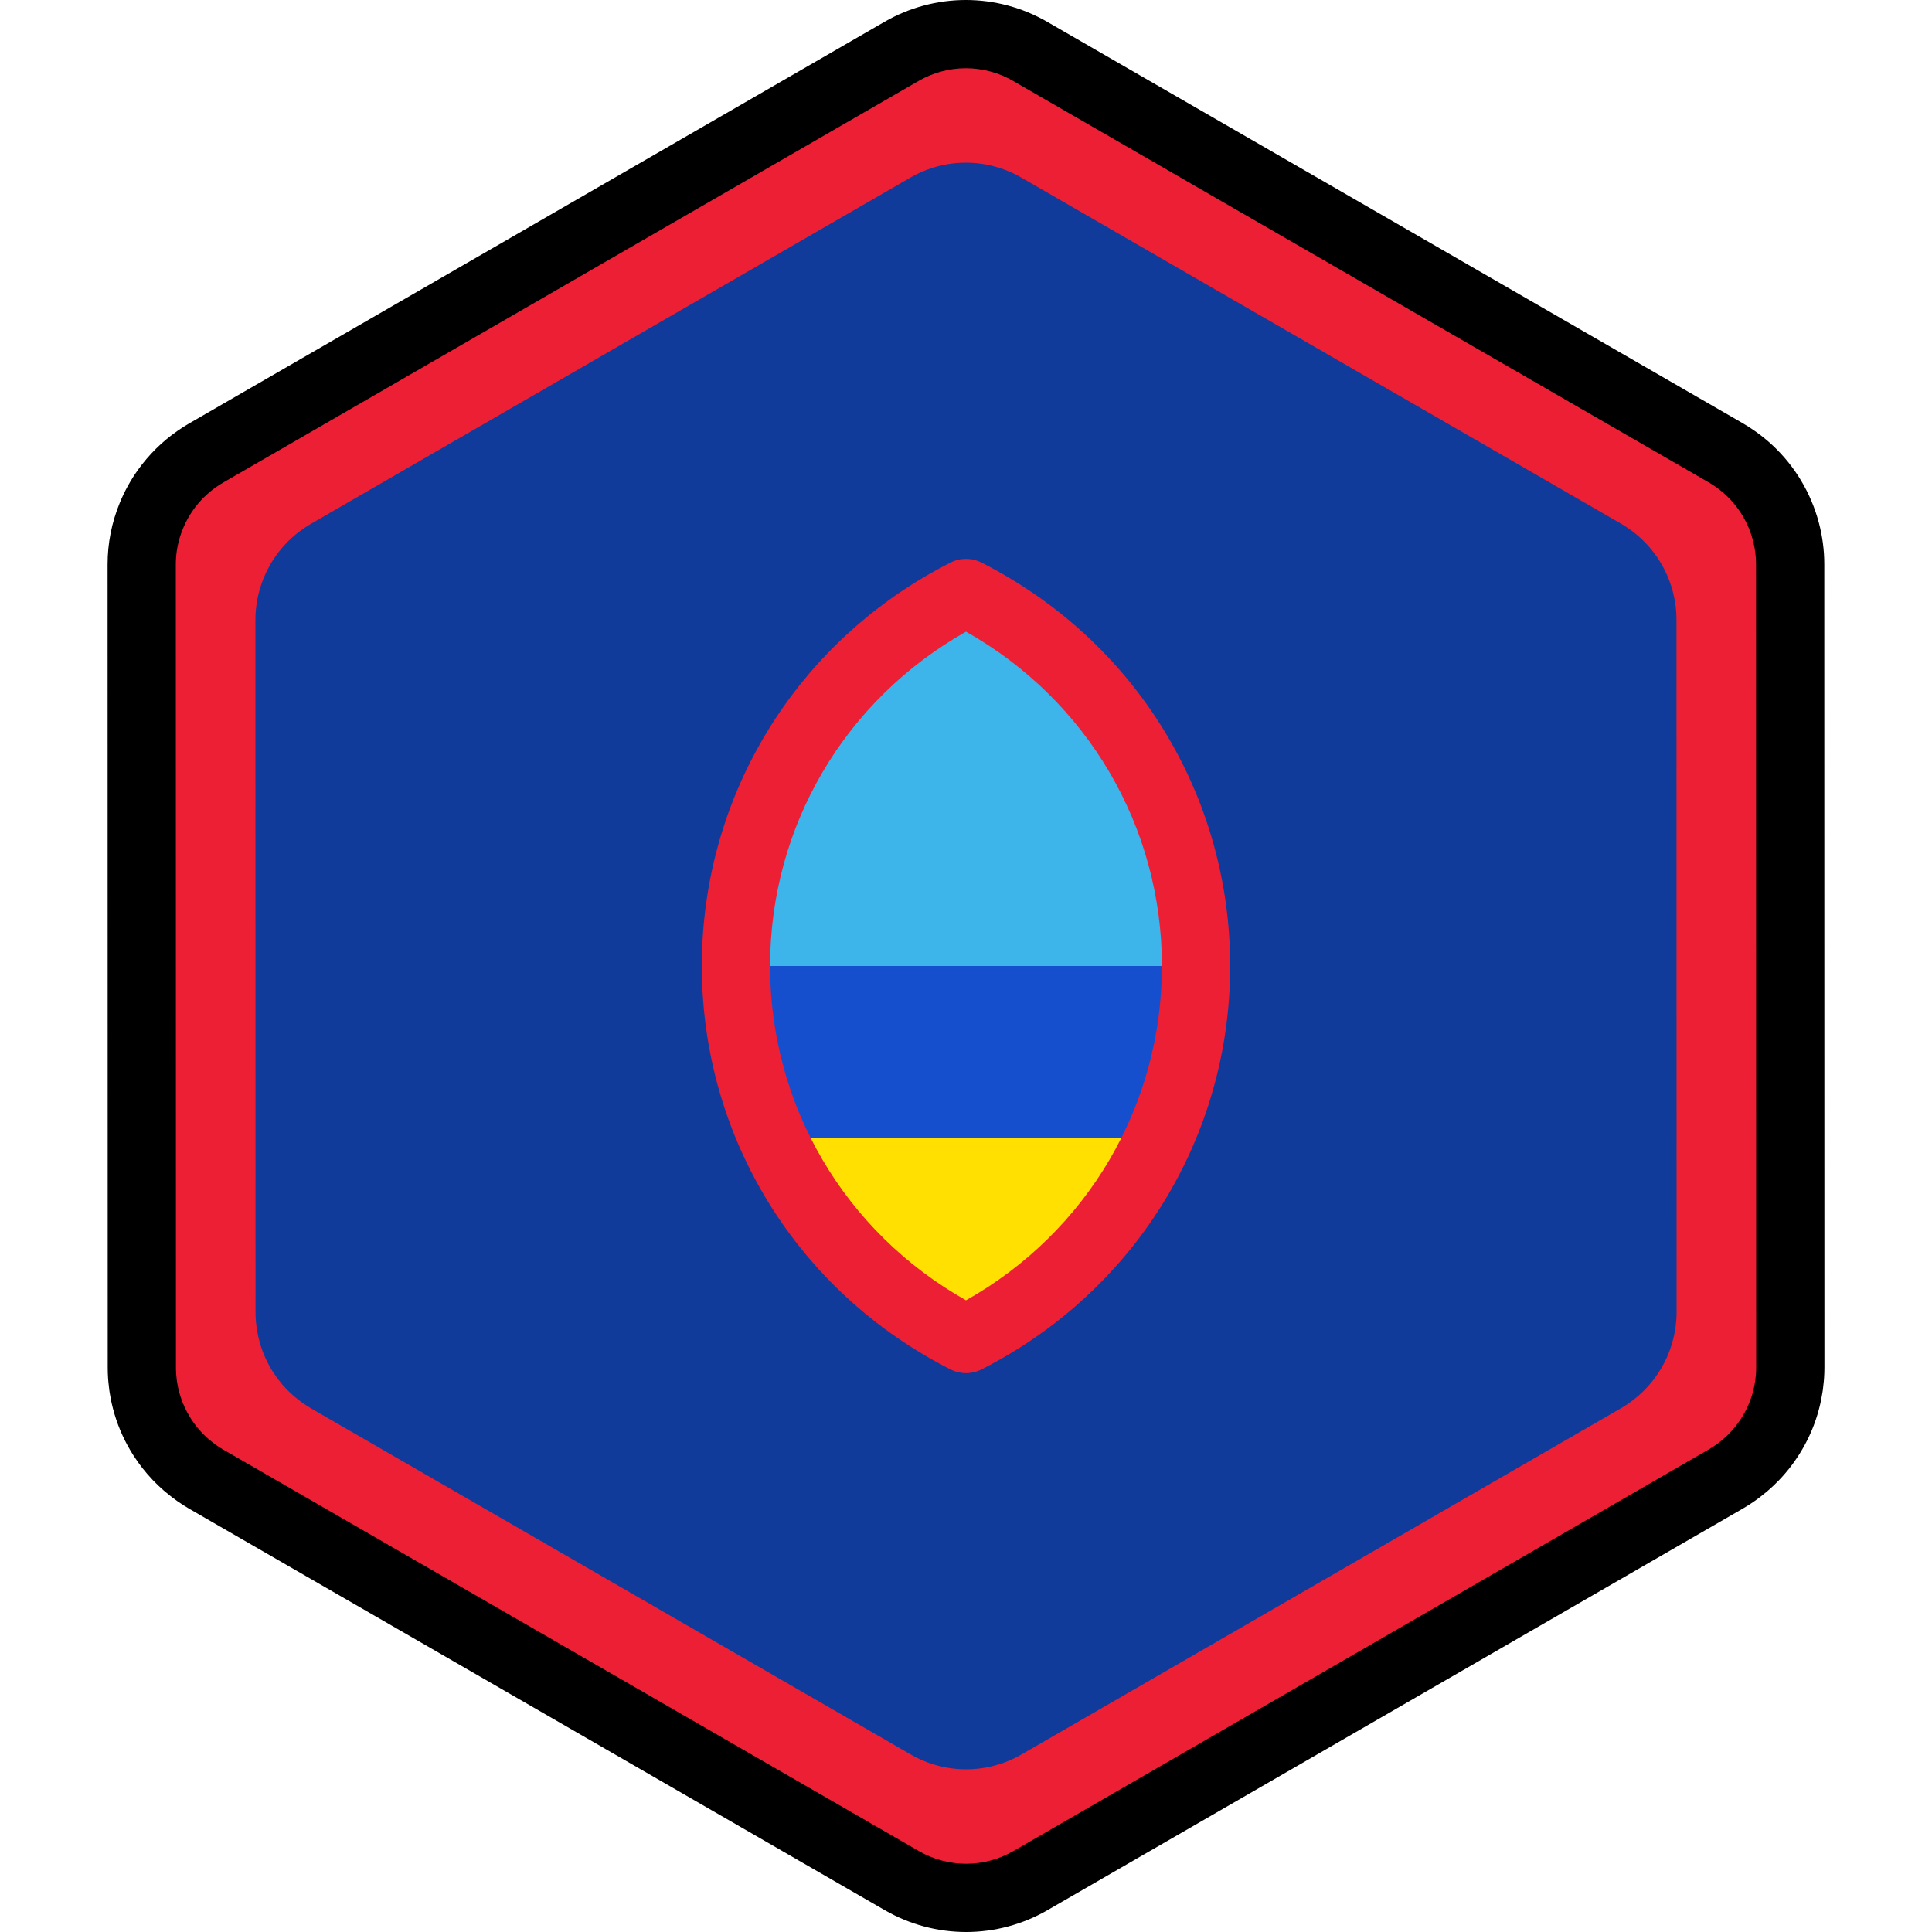
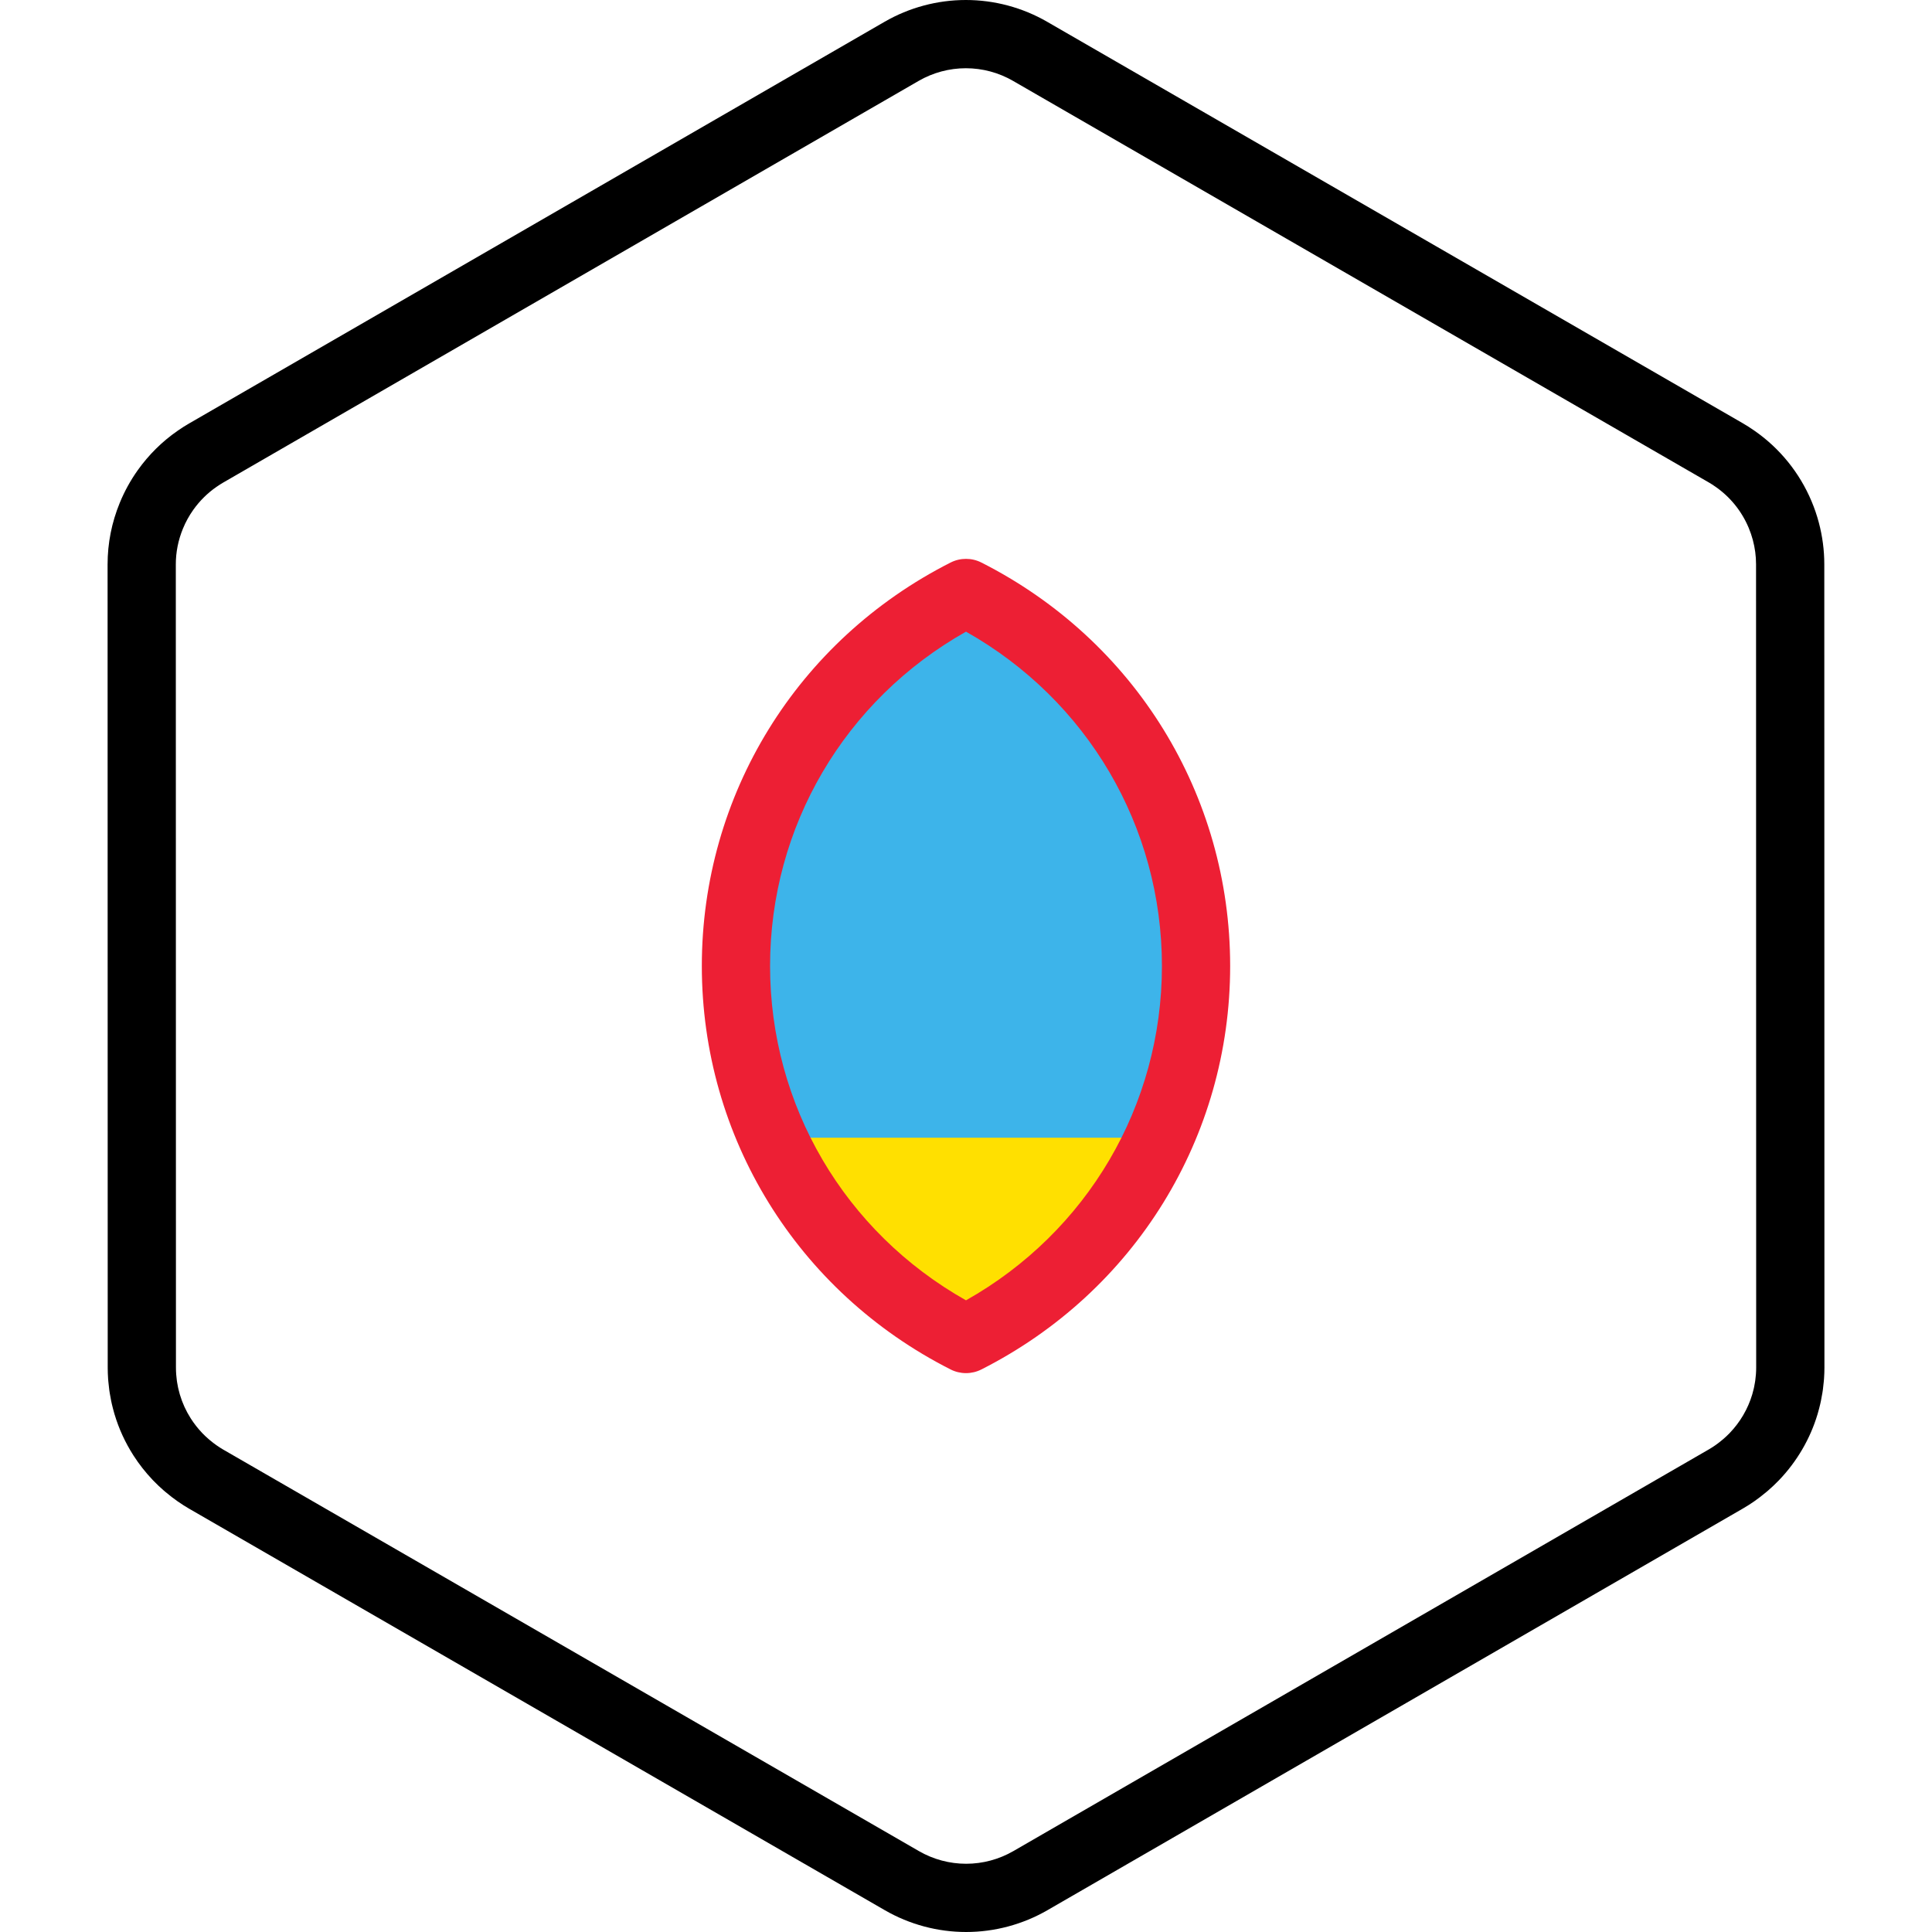
<svg xmlns="http://www.w3.org/2000/svg" height="800px" width="800px" version="1.1" id="Layer_1" viewBox="0 0 512 512" xml:space="preserve">
-   <path style="fill:#ED1F34;" d="M473.103,371.85c0.176-0.61,0.338-1.227,0.479-1.848c0.047-0.201,0.089-0.403,0.131-0.604  c0.113-0.54,0.213-1.085,0.3-1.632c0.037-0.237,0.076-0.474,0.11-0.711c0.076-0.546,0.131-1.095,0.18-1.644  c0.021-0.225,0.047-0.448,0.063-0.674c0.052-0.767,0.084-1.537,0.084-2.313l0,0l0,0v-0.006l-0.005-40.904v-0.002l-0.005-26.203  v-0.002l-0.001-4.213l-0.004-25.574l0,0l-0.008-48.824l-0.005-26.203l-0.007-40.985c0-2.995-0.406-5.931-1.16-8.75  c-0.405-1.517-0.915-2.997-1.52-4.435c-2.479-5.876-6.575-11.016-11.925-14.74c-0.784-0.545-1.584-1.071-2.421-1.553l-22.874-13.202  l-21.414-12.358l-17.24-9.949l-65.924-38.046L304.22,31.629l-19.288-11.132l-11.953-6.899c-10.533-6.078-23.509-6.076-34.04,0.007  l-11.872,6.857l-19.288,11.14l-25.717,14.853l0,0l-65.915,38.072l-28.89,16.686l-21.408,12.365l-11.282,6.516  c-0.811,0.469-1.59,0.98-2.353,1.507c-3.272,2.268-6.073,5.067-8.331,8.236c-1.517,2.127-2.781,4.422-3.773,6.841  c-1.655,4.032-2.558,8.399-2.557,12.899l0.006,40.913l0.005,26.203l0.012,73.738v4.011v0.85v0.001v0.013l0,0v0.005l0,0l0.005,26.198  v0.002v1.863l0.002,12.617l0.004,26.496v0.007l0,0c0,0.773,0.033,1.539,0.084,2.305c0.016,0.224,0.042,0.445,0.061,0.668  c0.048,0.55,0.105,1.096,0.18,1.638c0.033,0.236,0.072,0.471,0.108,0.708c0.087,0.544,0.186,1.086,0.298,1.625  c0.042,0.201,0.086,0.403,0.131,0.603c0.14,0.615,0.298,1.222,0.471,1.825c0.033,0.113,0.061,0.228,0.095,0.34  c0.909,3.043,2.24,5.93,3.94,8.588c0,0.001,0,0.002,0.001,0.002l0.001,0.002c1.172,1.832,2.517,3.551,4.025,5.137  c0.051,0.053,0.099,0.106,0.148,0.159c0.709,0.734,1.454,1.438,2.231,2.112c0.125,0.11,0.254,0.215,0.382,0.322  c0.786,0.661,1.595,1.298,2.445,1.89c0.784,0.545,1.584,1.07,2.419,1.553l22.552,13.016l21.414,12.359l17.561,10.134l91.644,52.89  l19.288,11.132l11.953,6.899c10.533,6.078,23.509,6.076,34.04-0.007l11.872-6.857l19.288-11.14l25.717-14.853l55.554-32.086  l10.363-5.985l26.36-15.225l21.408-12.365l13.813-7.977c0.813-0.469,1.59-0.98,2.353-1.507c0.85-0.588,1.659-1.226,2.445-1.884  c0.129-0.106,0.259-0.212,0.386-0.323c0.779-0.671,1.526-1.374,2.236-2.108c0.046-0.048,0.09-0.098,0.136-0.145  c3.725-3.893,6.475-8.61,8.019-13.767C473.045,372.067,473.073,371.958,473.103,371.85z" />
-   <path style="fill:#103B9B;" d="M443.152,355.867c0.152-0.527,0.291-1.057,0.413-1.594c0.04-0.174,0.076-0.346,0.113-0.521  c0.098-0.467,0.183-0.934,0.259-1.408c0.033-0.205,0.066-0.407,0.094-0.614c0.065-0.47,0.115-0.943,0.156-1.416  c0.018-0.194,0.04-0.386,0.054-0.581c0.045-0.661,0.074-1.326,0.074-1.994l0,0l0,0v-0.005l-0.007-35.261l0,0l-0.004-22.589v-0.002  v-3.632l-0.004-22.047l0,0l-0.007-42.087l-0.004-22.589l-0.006-35.33c-0.001-2.583-0.351-5.111-0.999-7.542  c-0.35-1.309-0.788-2.585-1.312-3.824c-2.135-5.064-5.667-9.496-10.279-12.705c-0.676-0.471-1.366-0.923-2.086-1.339l-19.716-11.379  l-18.46-10.654l-14.86-8.575L319.739,75.38l-22.169-12.794l-16.628-9.597l-10.304-5.947c-9.08-5.24-20.266-5.238-29.344,0.006  l-10.234,5.909l-16.627,9.604l-22.17,12.804l0,0l-56.825,32.819l-24.904,14.384l-18.454,10.659l-9.727,5.617  c-0.699,0.404-1.371,0.844-2.028,1.298c-2.821,1.954-5.236,4.368-7.182,7.099c-1.307,1.834-2.398,3.813-3.252,5.899  c-1.427,3.476-2.205,7.24-2.205,11.121l0.006,35.266l0.004,22.589l0.011,63.566v3.457v0.731v0.002v0.012l0,0v0.004l0,0l0.004,22.585  l0,0v1.606l0.001,10.876l0.004,22.841v0.006l0,0c0,0.667,0.028,1.328,0.072,1.986c0.013,0.193,0.036,0.383,0.053,0.577  c0.042,0.473,0.09,0.944,0.154,1.412c0.028,0.205,0.061,0.407,0.094,0.61c0.075,0.47,0.159,0.937,0.257,1.401  c0.036,0.175,0.074,0.347,0.113,0.521c0.121,0.529,0.257,1.052,0.406,1.573c0.028,0.098,0.053,0.195,0.082,0.293  c0.784,2.622,1.93,5.11,3.396,7.404c0,0,0.001,0.001,0.001,0.002l0.001,0.001c1.01,1.579,2.17,3.062,3.471,4.428  c0.043,0.045,0.084,0.092,0.128,0.136c0.611,0.633,1.254,1.24,1.924,1.822c0.108,0.094,0.219,0.184,0.329,0.276  c0.677,0.57,1.374,1.121,2.108,1.63c0.675,0.471,1.366,0.923,2.086,1.339l19.44,11.22l18.459,10.654l15.139,8.735l79,45.593  l16.627,9.597l10.304,5.947c9.08,5.24,20.266,5.238,29.344-0.006l10.234-5.909l16.628-9.604l22.17-12.804l47.891-27.659l8.933-5.16  l22.723-13.123l18.455-10.66l11.907-6.876c0.699-0.404,1.372-0.844,2.029-1.298c0.733-0.509,1.431-1.057,2.108-1.624  c0.111-0.093,0.223-0.183,0.331-0.277c0.673-0.577,1.316-1.185,1.929-1.819c0.04-0.04,0.078-0.082,0.118-0.125  c3.21-3.355,5.583-7.421,6.914-11.867C443.101,356.054,443.124,355.959,443.152,355.867z" />
  <path style="fill:#3DB4EA;" d="M255.999,157.147c-36.104,18.295-60.966,55.682-60.966,98.853s24.861,80.558,60.966,98.853  c36.104-18.295,60.966-55.682,60.966-98.853S292.105,175.442,255.999,157.147z" />
-   <path style="fill:#164FCE;" d="M195.034,255.999c0,43.171,24.861,80.558,60.966,98.853c36.104-18.295,60.966-55.682,60.966-98.853  L195.034,255.999L195.034,255.999z" />
  <path style="fill:#FFE000;" d="M204.844,301.508c10.463,23.063,28.618,41.924,51.156,53.344  c22.537-11.42,40.694-30.281,51.156-53.344H204.844L204.844,301.508z" />
  <path style="fill:#ED1F34;" d="M255.999,363.893c-1.401,0-2.802-0.325-4.087-0.976c-40.661-20.604-65.921-61.571-65.921-106.918  s25.259-86.315,65.921-106.918c2.569-1.302,5.603-1.302,8.172,0c40.661,20.604,65.921,61.571,65.921,106.918  s-25.259,86.315-65.921,106.918C258.802,363.569,257.401,363.893,255.999,363.893z M255.999,167.397  c-32.146,18.112-51.924,51.649-51.924,88.602s19.778,70.49,51.924,88.602c32.146-18.112,51.924-51.649,51.924-88.602  S288.146,185.51,255.999,167.397z" />
  <path d="M256.036,512L256.036,512c-7.55,0-14.997-1.995-21.534-5.768L50.091,399.803c-0.967-0.559-1.969-1.198-3.064-1.963  c-0.991-0.69-2.004-1.471-3.096-2.388l-0.498-0.419c-0.963-0.833-1.914-1.734-2.81-2.663c-0.041-0.042-0.154-0.164-0.195-0.206  c-1.872-1.966-3.571-4.131-5.046-6.429c-0.014-0.023-0.029-0.045-0.043-0.068c-2.165-3.386-3.843-7.045-4.986-10.873l-0.112-0.393  c-0.23-0.804-0.429-1.573-0.608-2.351c-0.054-0.239-0.108-0.492-0.163-0.746c-0.146-0.697-0.271-1.383-0.38-2.075l-0.025-0.16  c-0.039-0.237-0.076-0.476-0.108-0.716c-0.098-0.71-0.17-1.402-0.231-2.095l-0.014-0.143c-0.024-0.233-0.046-0.468-0.061-0.702  c-0.071-1.043-0.105-1.998-0.105-2.919l-0.035-212.917c0-5.608,1.087-11.104,3.234-16.334c1.256-3.061,2.863-5.975,4.775-8.658  c2.914-4.086,6.462-7.59,10.547-10.421c1.081-0.75,2.029-1.354,2.978-1.902L234.417,5.776C240.959,1.996,248.411,0,255.964,0  c7.55,0,14.995,1.994,21.534,5.767l184.411,106.428c0.978,0.565,1.951,1.189,3.066,1.965c6.691,4.655,11.911,11.103,15.092,18.647  c0.776,1.844,1.424,3.735,1.926,5.623c0.97,3.637,1.464,7.366,1.464,11.075l0.035,212.911c0.001,0.913-0.033,1.873-0.105,2.931  c-0.016,0.24-0.037,0.48-0.063,0.721l-0.014,0.143c-0.06,0.684-0.134,1.374-0.227,2.061c-0.039,0.283-0.08,0.542-0.122,0.802  c-0.128,0.803-0.254,1.492-0.398,2.177c-0.055,0.265-0.11,0.52-0.168,0.773c-0.18,0.784-0.383,1.566-0.608,2.34  c-0.041,0.154-0.09,0.327-0.143,0.497c-1.917,6.402-5.426,12.428-10.122,17.332l-0.119,0.127c-0.943,0.974-1.894,1.872-2.881,2.723  l-0.405,0.339c-1.175,0.981-2.186,1.76-3.177,2.447c-1.104,0.763-2.051,1.367-2.991,1.91L277.583,506.223  C271.041,510.002,263.589,512,256.036,512z M50.528,375.856c0.016,0.025,0.031,0.048,0.047,0.074  c0.862,1.348,1.857,2.617,2.956,3.772c0.028,0.029,0.129,0.137,0.157,0.169c0.47,0.486,1.021,1.008,1.589,1.497l0.293,0.246  c0.662,0.556,1.25,1.011,1.787,1.385c0.68,0.475,1.245,0.838,1.775,1.143l184.408,106.427c3.794,2.189,8.116,3.348,12.496,3.348  c4.383,0,8.707-1.16,12.504-3.351l184.373-106.49c0.509-0.293,1.057-0.646,1.734-1.114c0.527-0.366,1.114-0.821,1.784-1.382  l0.293-0.242c0.568-0.489,1.121-1.011,1.635-1.543l0.083-0.09c2.74-2.863,4.776-6.354,5.905-10.118l0.06-0.217  c0.137-0.477,0.257-0.929,0.362-1.386l0.096-0.447c0.08-0.387,0.154-0.787,0.218-1.191c0-0.002,0.02-0.124,0.02-0.127l0.064-0.407  c0.052-0.379,0.093-0.784,0.128-1.191l0.051-0.52c0.036-0.534,0.063-1.097,0.061-1.664l-0.035-212.931  c0-2.136-0.287-4.295-0.854-6.418c-0.291-1.092-0.667-2.186-1.118-3.259c-1.848-4.381-4.876-8.126-8.757-10.826  c-0.69-0.48-1.254-0.844-1.778-1.145L268.457,21.43c-3.79-2.19-8.112-3.348-12.493-3.348c-4.383,0-8.707,1.159-12.504,3.351  L59.086,127.924c-0.509,0.294-1.057,0.646-1.725,1.109c-2.364,1.637-4.423,3.674-6.119,6.053c-1.107,1.553-2.04,3.244-2.769,5.025  c-1.249,3.04-1.882,6.225-1.881,9.467l0.035,212.912c0,0.575,0.025,1.138,0.064,1.699l0.048,0.493c0.035,0.4,0.076,0.803,0.13,1.203  l0.082,0.523c0.061,0.389,0.134,0.787,0.217,1.183l0.093,0.428c0.106,0.465,0.223,0.911,0.351,1.354l0.069,0.246  C48.332,371.809,49.291,373.908,50.528,375.856z" />
</svg>